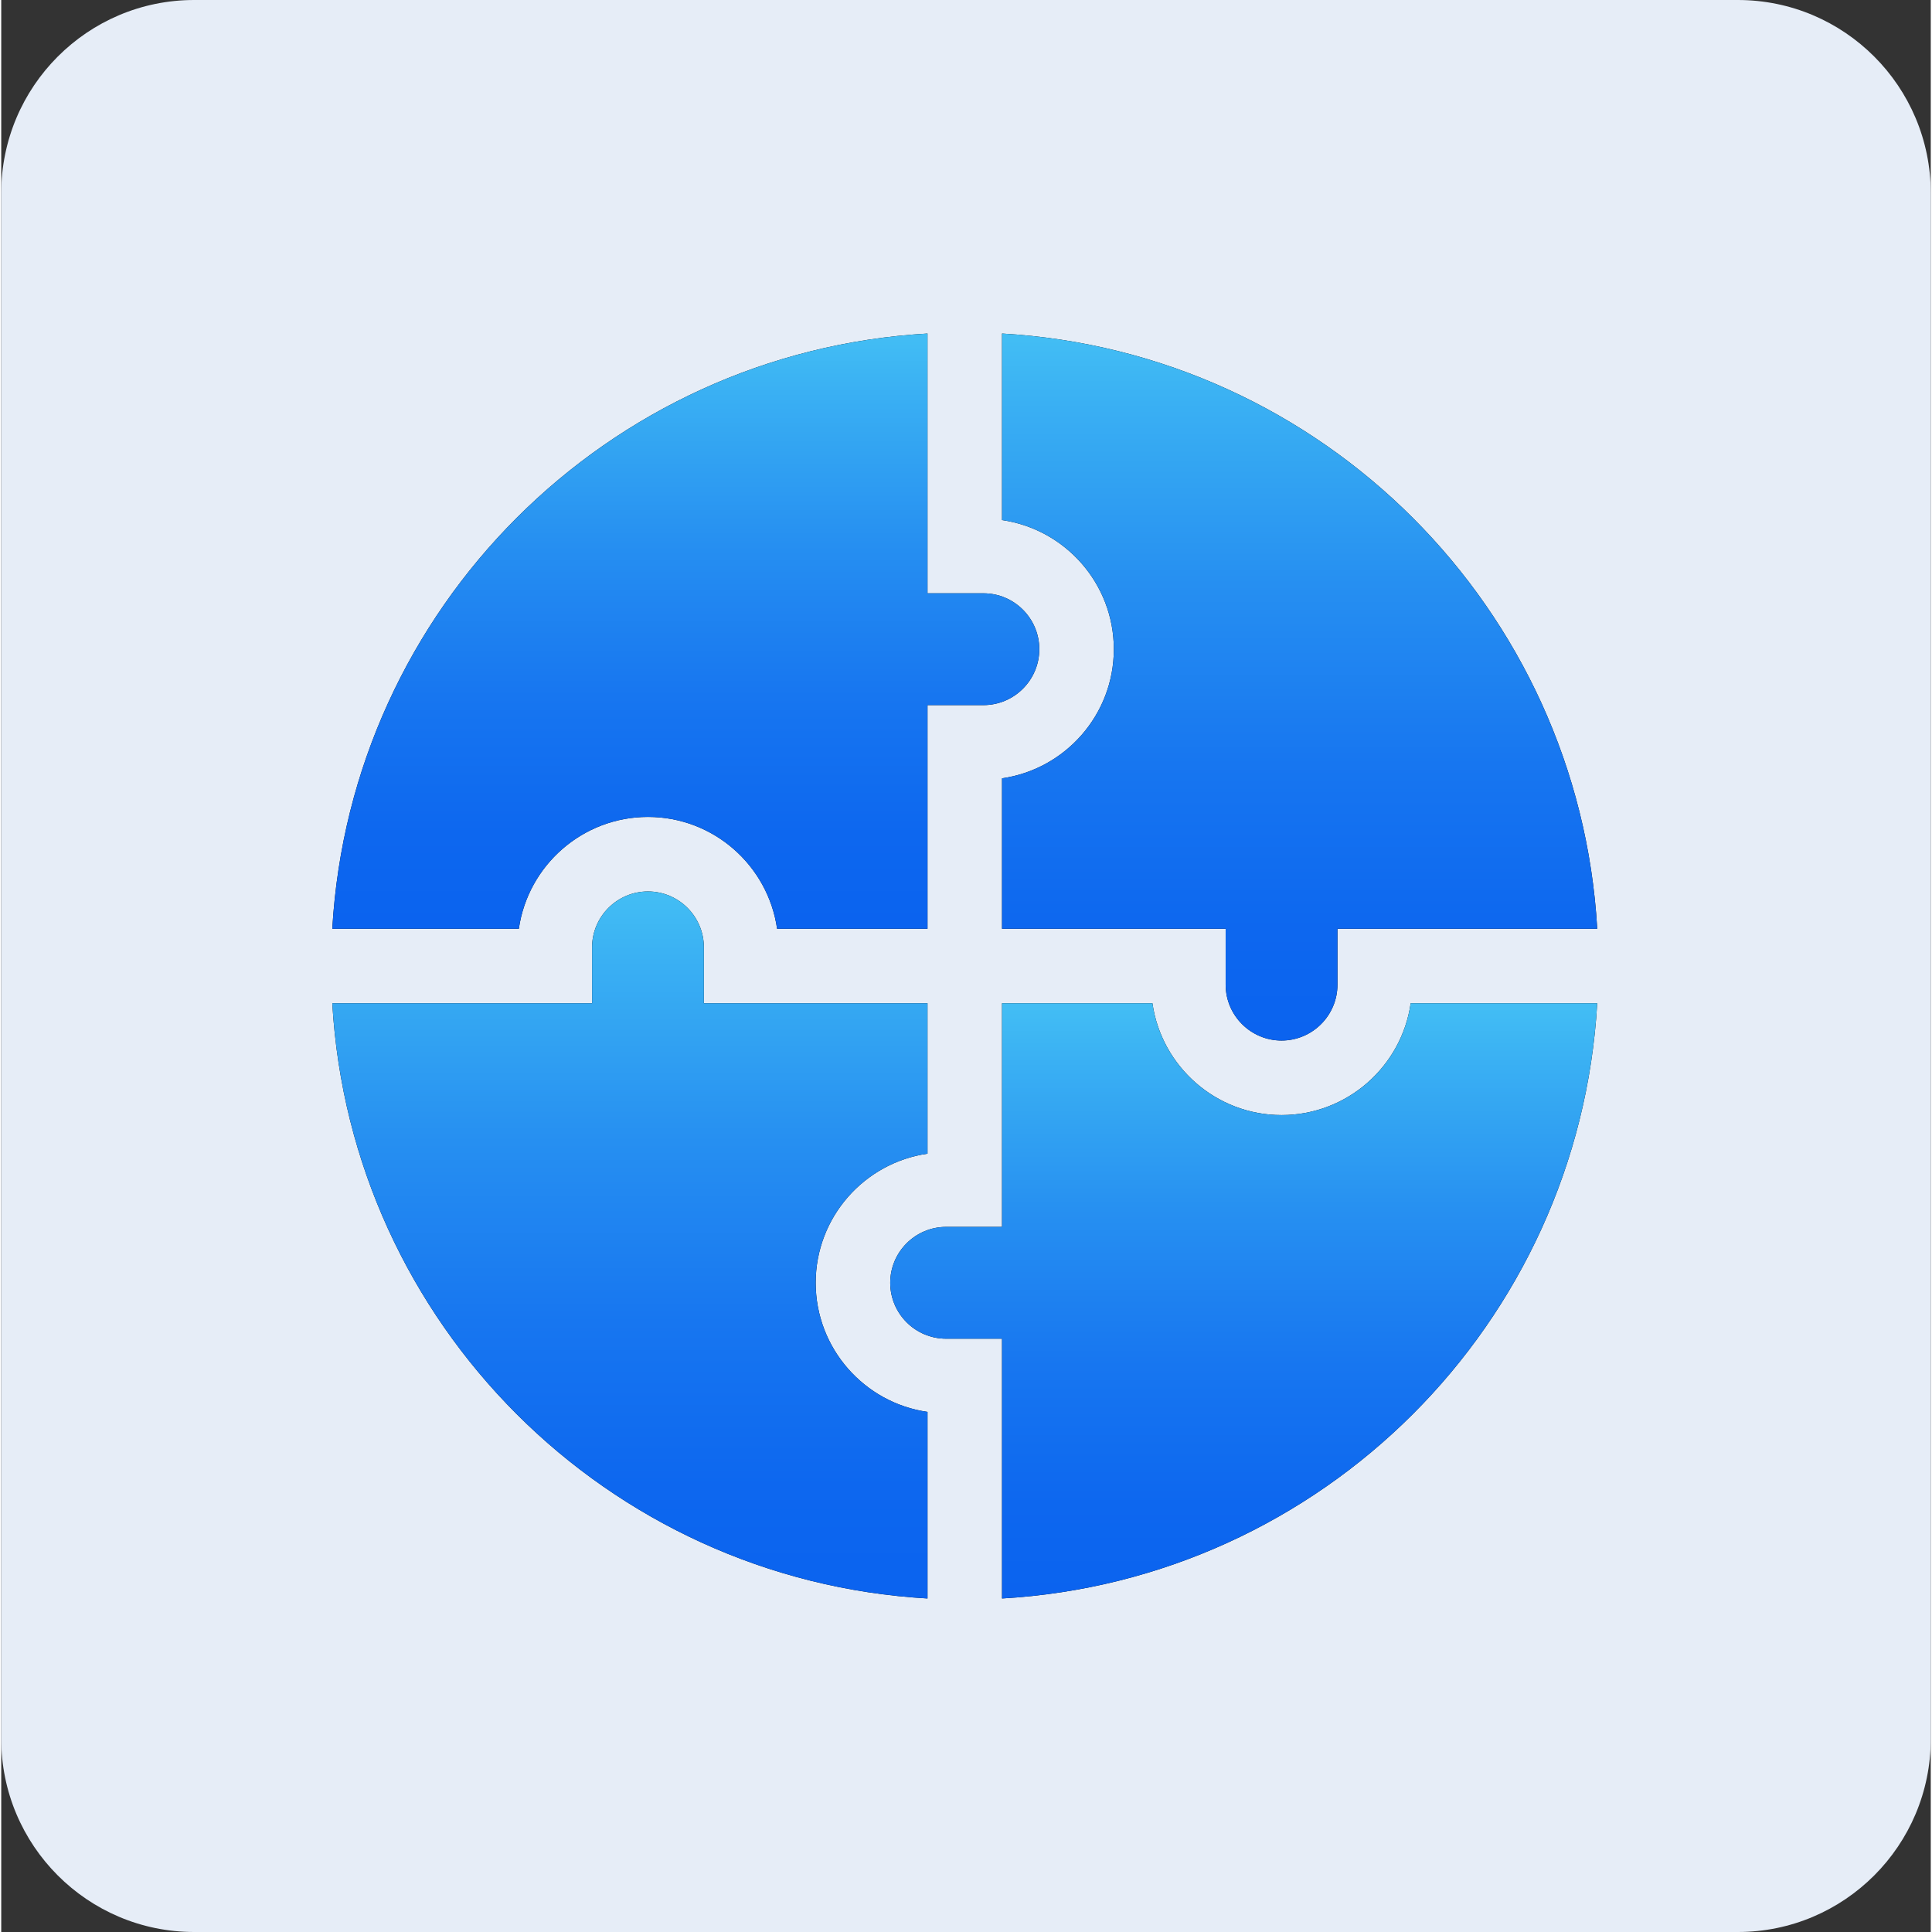
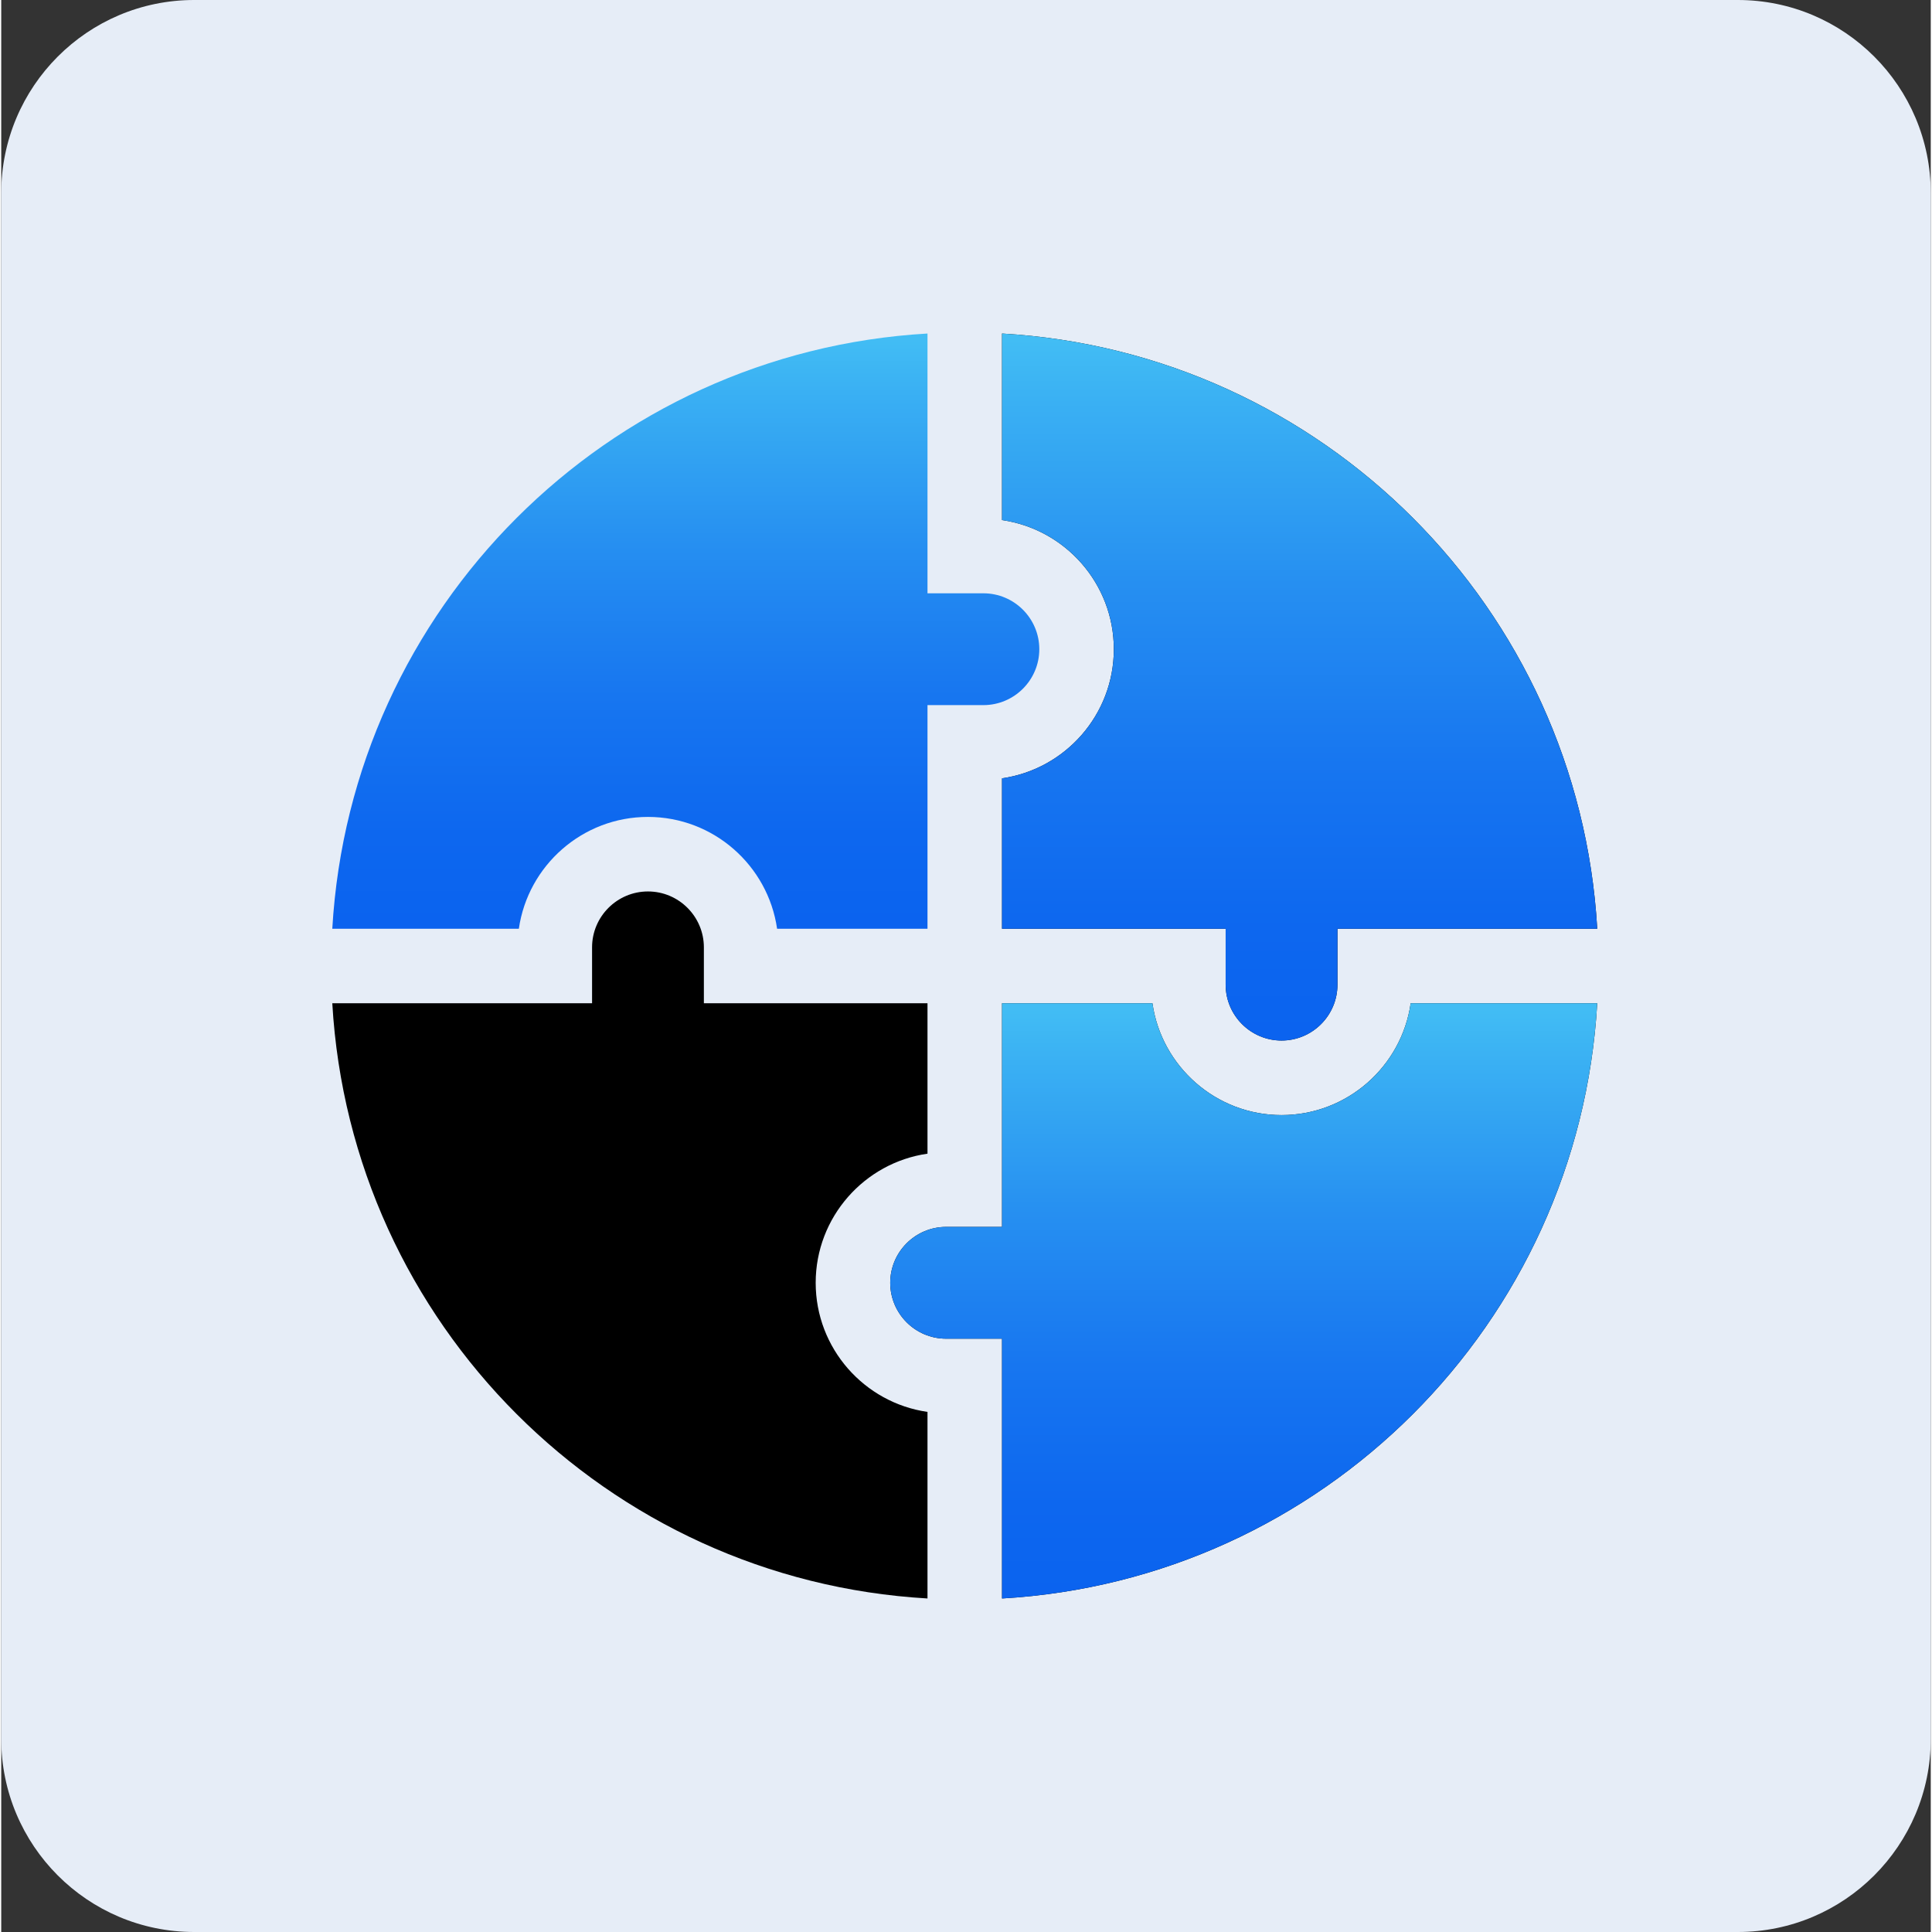
<svg xmlns="http://www.w3.org/2000/svg" width="50" height="50" viewBox="0 0 781 782" fill="none">
  <rect x="0" y="0" width="781" height="782" fill="#333333" stroke="none" />
  <path d="M702.9 0H78.1C34.967 0 0 35.011 0 78.2V703.8C0 746.989 34.967 782 78.1 782H702.9C746.033 782 781 746.989 781 703.8V78.2C781 35.011 746.033 0 702.9 0Z" fill="#E6EDF7" />
  <g clip-path="url(#clip0_466_4846)">
    <path d="M405.084 210.512C430.637 214.183 450.34 236.221 450.34 262.774C450.34 289.327 430.637 311.364 405.084 315.036V375.914H495.596V398.542C495.596 411.019 505.748 421.17 518.224 421.17C530.701 421.17 540.852 411.019 540.852 398.542V375.914H645.998C638.528 246.283 534.83 142.477 405.084 135V210.512Z" fill="black" />
    <path d="M405.084 210.512C430.637 214.183 450.34 236.221 450.34 262.774C450.34 289.327 430.637 311.364 405.084 315.036V375.914H495.596V398.542C495.596 411.019 505.748 421.17 518.224 421.17C530.701 421.17 540.852 411.019 540.852 398.542V375.914H645.998C638.528 246.283 534.83 142.477 405.084 135V210.512Z" fill="url(#paint0_linear_466_4846)" />
-     <path d="M209.512 375.914C213.183 350.362 235.221 330.658 261.774 330.658C288.327 330.658 310.364 350.362 314.036 375.914H374.914V285.402H397.542C410.019 285.402 420.17 275.251 420.17 262.774C420.17 250.297 410.019 240.146 397.542 240.146H374.914V135C245.278 142.47 141.477 246.172 134 375.914H209.512Z" fill="black" />
    <path d="M209.512 375.914C213.183 350.362 235.221 330.658 261.774 330.658C288.327 330.658 310.364 350.362 314.036 375.914H374.914V285.402H397.542C410.019 285.402 420.17 275.251 420.17 262.774C420.17 250.297 410.019 240.146 397.542 240.146H374.914V135C245.278 142.47 141.477 246.172 134 375.914H209.512Z" fill="url(#paint1_linear_466_4846)" />
    <path d="M374.914 571.486C349.361 567.815 329.658 545.777 329.658 519.224C329.658 492.672 349.361 470.634 374.914 466.963V406.084H284.402V383.456C284.402 370.98 274.252 360.828 261.774 360.828C249.296 360.828 239.146 370.98 239.146 383.456V406.084H134C141.47 535.717 245.168 639.521 374.914 646.998V571.486Z" fill="black" />
-     <path d="M374.914 571.486C349.361 567.815 329.658 545.777 329.658 519.224C329.658 492.672 349.361 470.634 374.914 466.963V406.084H284.402V383.456C284.402 370.98 274.252 360.828 261.774 360.828C249.296 360.828 239.146 370.98 239.146 383.456V406.084H134C141.47 535.717 245.168 639.521 374.914 646.998V571.486Z" fill="url(#paint2_linear_466_4846)" />
    <path d="M570.486 406.086C566.815 431.639 544.777 451.342 518.224 451.342C491.672 451.342 469.634 431.639 465.963 406.086H405.084V496.598H382.456C369.979 496.598 359.828 506.75 359.828 519.226C359.828 531.703 369.979 541.854 382.456 541.854H405.084V647C534.716 639.53 638.521 535.831 645.998 406.086H570.486Z" fill="black" />
    <path d="M570.486 406.086C566.815 431.639 544.777 451.342 518.224 451.342C491.672 451.342 469.634 431.639 465.963 406.086H405.084V496.598H382.456C369.979 496.598 359.828 506.75 359.828 519.226C359.828 531.703 369.979 541.854 382.456 541.854H405.084V647C534.716 639.53 638.521 535.831 645.998 406.086H570.486Z" fill="url(#paint3_linear_466_4846)" />
  </g>
  <defs>
    <linearGradient id="paint0_linear_466_4846" x1="525.504" y1="430.138" x2="525.504" y2="135.769" gradientUnits="userSpaceOnUse">
      <stop stop-color="#0A62EF" />
      <stop offset="0.184" stop-color="#0D67EF" />
      <stop offset="0.41" stop-color="#1776F0" />
      <stop offset="0.658" stop-color="#268FF1" />
      <stop offset="0.921" stop-color="#3BB2F3" />
      <stop offset="0.995" stop-color="#42BDF4" />
    </linearGradient>
    <linearGradient id="paint1_linear_466_4846" x1="277.042" y1="383.464" x2="277.042" y2="135.648" gradientUnits="userSpaceOnUse">
      <stop stop-color="#0A62EF" />
      <stop offset="0.184" stop-color="#0D67EF" />
      <stop offset="0.41" stop-color="#1776F0" />
      <stop offset="0.658" stop-color="#268FF1" />
      <stop offset="0.921" stop-color="#3BB2F3" />
      <stop offset="0.995" stop-color="#42BDF4" />
    </linearGradient>
    <linearGradient id="paint2_linear_466_4846" x1="254.42" y1="655.966" x2="254.42" y2="361.597" gradientUnits="userSpaceOnUse">
      <stop stop-color="#0A62EF" />
      <stop offset="0.184" stop-color="#0D67EF" />
      <stop offset="0.41" stop-color="#1776F0" />
      <stop offset="0.658" stop-color="#268FF1" />
      <stop offset="0.921" stop-color="#3BB2F3" />
      <stop offset="0.995" stop-color="#42BDF4" />
    </linearGradient>
    <linearGradient id="paint3_linear_466_4846" x1="502.87" y1="654.55" x2="502.87" y2="406.733" gradientUnits="userSpaceOnUse">
      <stop stop-color="#0A62EF" />
      <stop offset="0.184" stop-color="#0D67EF" />
      <stop offset="0.41" stop-color="#1776F0" />
      <stop offset="0.658" stop-color="#268FF1" />
      <stop offset="0.921" stop-color="#3BB2F3" />
      <stop offset="0.995" stop-color="#42BDF4" />
    </linearGradient>
    <clipPath id="clip0_466_4846">
      <rect width="512" height="512" fill="white" transform="translate(134 135)" />
    </clipPath>
  </defs>
</svg>